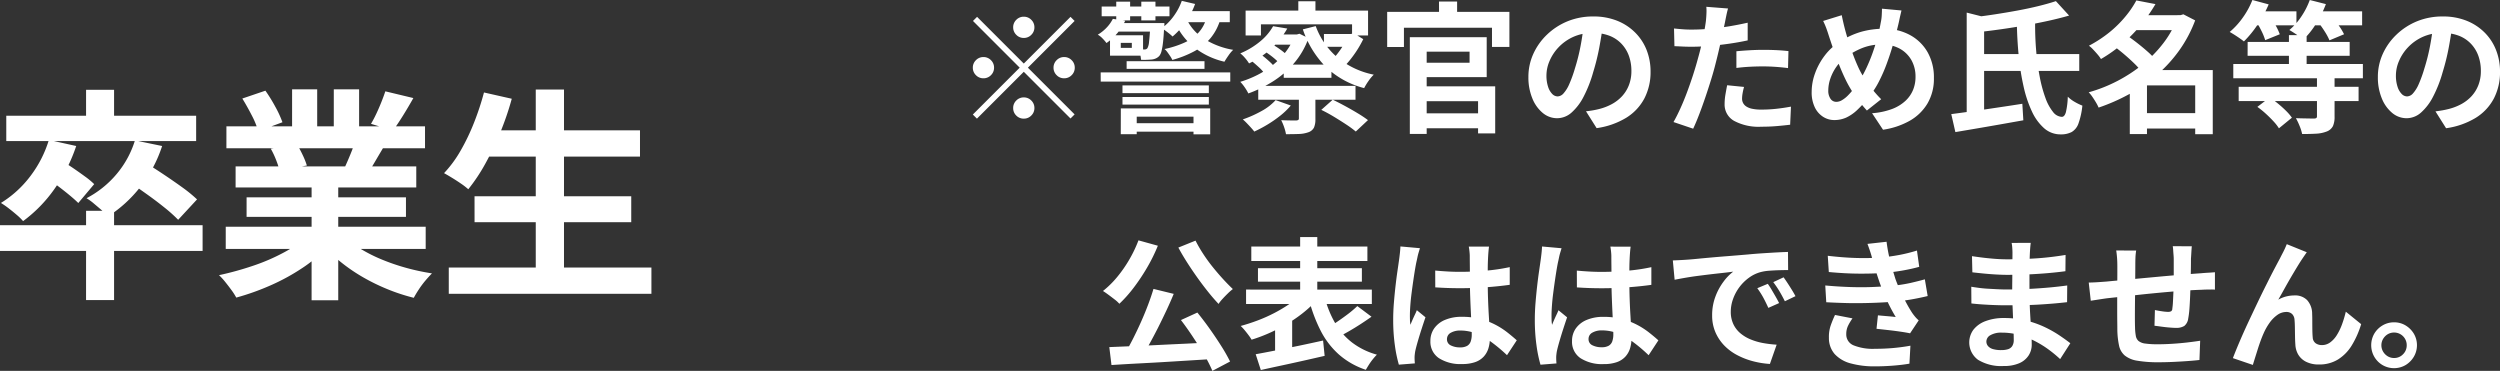
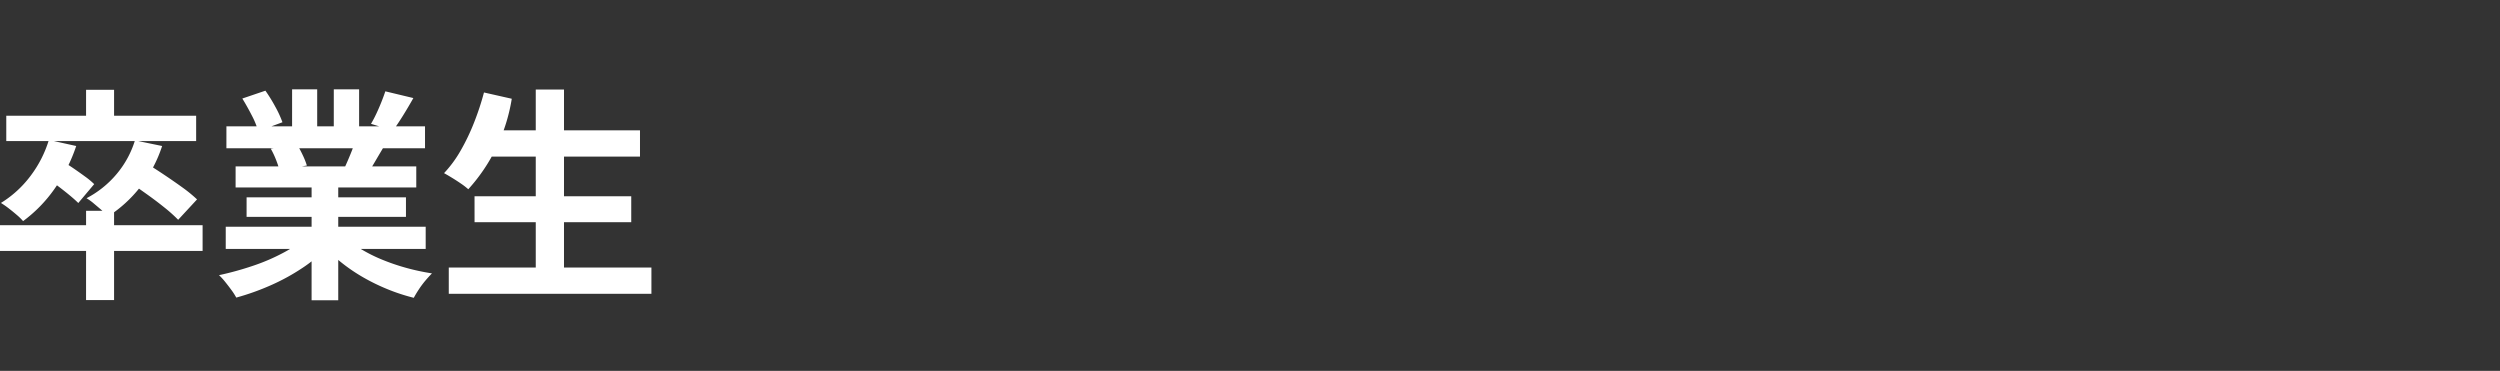
<svg xmlns="http://www.w3.org/2000/svg" width="211.898" height="31.436" viewBox="0 0 211.898 31.436">
  <rect x="0" y="0" width="211.898" height="31.436" fill="#333333" stroke="none" />
  <g id="グループ_60336" data-name="グループ 60336" transform="translate(-152.035 -21.259)">
-     <path id="パス_55968" data-name="パス 55968" d="M-20.273-5.871H-17.9V1.691h-2.375Zm-7.3,1.216h17.176V-2.47H-27.569Zm7.3-11.476H-17.9v3.059h-2.375Zm-6.764,2.2h16.093v2.147H-27.037Zm3.61,2.052,2.318.513A13.919,13.919,0,0,1-22.971-7.7,11.818,11.818,0,0,1-25.612-5a4.664,4.664,0,0,0-.532-.522q-.342-.295-.7-.57a7.174,7.174,0,0,0-.646-.447A9.1,9.1,0,0,0-25-8.806,9.738,9.738,0,0,0-23.427-11.875Zm7.3.038,2.3.475a11.179,11.179,0,0,1-1.862,3.486A10.979,10.979,0,0,1-18.411-5.4a4.5,4.5,0,0,0-.523-.513q-.332-.285-.684-.58a4.4,4.4,0,0,0-.618-.447,8.41,8.41,0,0,0,2.546-2.042A8.121,8.121,0,0,0-16.131-11.837Zm-7.429,3.23,1.292-1.444q.437.247.95.6t.979.694a6.6,6.6,0,0,1,.75.627l-1.349,1.6q-.285-.285-.732-.655t-.95-.751Q-23.123-8.322-23.56-8.607ZM-16.7-8.4l1.5-1.52q.684.418,1.51.969t1.586,1.1A11.845,11.845,0,0,1-10.868-6.84l-1.6,1.729a12.534,12.534,0,0,0-1.168-1.045q-.731-.589-1.549-1.168T-16.7-8.4Zm8.265,3.876H8.512v1.881H-8.436Zm.057-8.512H8.455v1.862H-8.379Zm.779,3.4H7.714v1.786H-7.6Zm.931,2.622H6.84v1.653H-6.669Zm5.51-1.729H1.1V1.71H-1.159Zm-1.653-7.429H-.684v4.028H-2.812Zm3.534,0H2.869v3.9H.722Zm-2.3,12.483,1.805.817A11.524,11.524,0,0,1-1.929-1.035,17.675,17.675,0,0,1-4.636.446,20.719,20.719,0,0,1-7.543,1.482,5.473,5.473,0,0,0-7.951.845Q-8.208.494-8.483.152a5.32,5.32,0,0,0-.523-.57A25.928,25.928,0,0,0-6.165-1.2,16.63,16.63,0,0,0-3.553-2.318,9.614,9.614,0,0,0-1.577-3.686Zm3.135-.057A8.193,8.193,0,0,0,2.964-2.669a12.859,12.859,0,0,0,1.8.912,17.66,17.66,0,0,0,2.071.713A18.857,18.857,0,0,0,9.044-.57Q8.778-.3,8.483.047a8.025,8.025,0,0,0-.551.741q-.257.39-.428.713A16.422,16.422,0,0,1,5.272.77,17.112,17.112,0,0,1,3.192-.247,14.63,14.63,0,0,1,1.33-1.52a10.824,10.824,0,0,1-1.539-1.5ZM5.092-16l2.375.57q-.437.779-.893,1.51t-.836,1.245l-1.862-.57q.228-.38.456-.865T4.76-15.1Q4.959-15.6,5.092-16ZM2.584-11.932,5-11.362q-.4.665-.76,1.282T3.591-9.025L1.653-9.557q.247-.532.513-1.188A11.875,11.875,0,0,0,2.584-11.932ZM-7.03-15.39l1.957-.665A13.429,13.429,0,0,1-4.237-14.7a9.053,9.053,0,0,1,.608,1.321l-2.052.76a7.046,7.046,0,0,0-.551-1.349Q-6.631-14.744-7.03-15.39Zm2.413,4.256,2.223-.361a9.068,9.068,0,0,1,.484.9,6.5,6.5,0,0,1,.352.884l-2.318.4a8.338,8.338,0,0,0-.3-.893A7.163,7.163,0,0,0-4.617-11.134Zm18.069-1.558H26.676v2.223H13.452Zm-.8,5.586H25.935v2.2H12.654ZM10.469-1.064H27.645V1.159H10.469ZM17.841-16.15h2.394V.019H17.841Zm-4.389.247,2.356.532a24.277,24.277,0,0,1-.988,2.888,25.139,25.139,0,0,1-1.273,2.651A14.907,14.907,0,0,1,12.122-7.7a5.706,5.706,0,0,0-.6-.466q-.371-.256-.77-.5t-.684-.4a9.967,9.967,0,0,0,1.4-1.9,17.915,17.915,0,0,0,1.14-2.375A22.909,22.909,0,0,0,13.452-15.9Z" transform="translate(179.604 45)" fill="#fff" />
-     <path id="パス_55967" data-name="パス 55967" d="M-60-7.08a.867.867,0,0,1-.636-.264A.867.867,0,0,1-60.9-7.98a.867.867,0,0,1,.264-.636A.867.867,0,0,1-60-8.88a.867.867,0,0,1,.636.264.867.867,0,0,1,.264.636.867.867,0,0,1-.264.636A.867.867,0,0,1-60-7.08Zm0,2.172,3.96-3.96.348.348-3.96,3.96,3.96,3.96-.348.348L-60-4.212-63.972-.24l-.348-.348,3.972-3.972-3.96-3.96.348-.348Zm-2.52.348a.867.867,0,0,1-.264.636.867.867,0,0,1-.636.264.867.867,0,0,1-.636-.264.867.867,0,0,1-.264-.636.867.867,0,0,1,.264-.636.867.867,0,0,1,.636-.264.867.867,0,0,1,.636.264A.867.867,0,0,1-62.52-4.56Zm5.04,0a.867.867,0,0,1,.264-.636.867.867,0,0,1,.636-.264.867.867,0,0,1,.636.264.867.867,0,0,1,.264.636.867.867,0,0,1-.264.636.867.867,0,0,1-.636.264.867.867,0,0,1-.636-.264A.867.867,0,0,1-57.48-4.56ZM-60-2.04a.867.867,0,0,1,.636.264.867.867,0,0,1,.264.636.867.867,0,0,1-.264.636A.867.867,0,0,1-60-.24.867.867,0,0,1-60.636-.5.867.867,0,0,1-60.9-1.14a.867.867,0,0,1,.264-.636A.867.867,0,0,1-60-2.04ZM-51.18.144h6.264v.72H-51.18Zm-.456-2.22h7.32v.648h-7.32Zm0-.984h7.32v.66h-7.32Zm-1.848-1.1H-42.5v.78h-10.98Zm2.2-.948h6.6v.648h-6.6Zm-.492,4H-44.2v2.2h-1.416V-.408h-4.812V1.08H-51.78ZM-53.4-9.744h5.748v.828H-53.4Zm1.236-.408h1.176v1.584h-1.176Zm2.124,0h1.2v1.584h-1.2Zm3.516.8h3.984v.936h-3.984ZM-52.26-8.34h3.348v.72H-52.26Zm5.652-1.884,1.128.264a6.493,6.493,0,0,1-.81,1.548,6.36,6.36,0,0,1-1.1,1.212q-.1-.1-.264-.234T-48-7.7a2.876,2.876,0,0,0-.312-.2,4.628,4.628,0,0,0,1.02-1.032A5.106,5.106,0,0,0-46.608-10.224Zm2.1,1.38,1.188.1a4.378,4.378,0,0,1-.846,1.674,4.764,4.764,0,0,1-1.386,1.122,8.752,8.752,0,0,1-1.86.732,1.754,1.754,0,0,0-.162-.294q-.114-.174-.246-.354a1.455,1.455,0,0,0-.252-.276,8.126,8.126,0,0,0,1.68-.54,3.719,3.719,0,0,0,1.218-.87A2.865,2.865,0,0,0-44.508-8.844Zm-1.632.288a4.058,4.058,0,0,0,1.488,1.59,6.616,6.616,0,0,0,2.4.894,3.086,3.086,0,0,0-.4.48q-.21.3-.342.528a6.505,6.505,0,0,1-2.52-1.182A5.576,5.576,0,0,1-47.136-8.3Zm-6.552,1.248h2.8V-5.58h-2.8v-.66h1.848v-.42h-1.848Zm3.42-1.032h1.188v.15a1.2,1.2,0,0,1-.024.258q-.036.732-.09,1.206a5.635,5.635,0,0,1-.126.75,1.085,1.085,0,0,1-.18.408.908.908,0,0,1-.288.216,1.173,1.173,0,0,1-.348.1q-.156.012-.4.024t-.522,0a2.586,2.586,0,0,0-.078-.468,1.957,1.957,0,0,0-.162-.444q.18.024.318.03t.222.006a.286.286,0,0,0,.24-.108,1.33,1.33,0,0,0,.138-.54q.054-.432.114-1.428Zm-3.18-.36,1.044.168a4.89,4.89,0,0,1-.63,1.008,4.724,4.724,0,0,1-.954.876,3.5,3.5,0,0,0-.336-.39,1.694,1.694,0,0,0-.4-.318A3.541,3.541,0,0,0-52.938-8,3.046,3.046,0,0,0-52.452-8.7Zm-.24,1.392h.912V-5.8h-.912Zm13.824-.768,1.2.2a6.957,6.957,0,0,1-1.278,1.626A7.762,7.762,0,0,1-40.908-4.92a3.293,3.293,0,0,0-.342-.462,2.543,2.543,0,0,0-.4-.39A6.587,6.587,0,0,0-39.9-6.84,4.578,4.578,0,0,0-38.868-8.076Zm.264.7h1.836v.864h-2.58Zm1.524,0h.228l.216-.06.768.372A6.714,6.714,0,0,1-37.08-4.956a7.915,7.915,0,0,1-1.782,1.548,10.594,10.594,0,0,1-2.106,1.032,3.825,3.825,0,0,0-.306-.516,3.346,3.346,0,0,0-.378-.468,8.883,8.883,0,0,0,1.464-.588,7.4,7.4,0,0,0,1.32-.858,6.628,6.628,0,0,0,1.074-1.1,4.783,4.783,0,0,0,.714-1.3Zm2.52-.036h2.592v1.08H-34.56Zm-3.408,2.592h4.044V-3.7h-4.044Zm-2.16,1.8h8.244v1.176h-8.244Zm4.872-5.064a6.344,6.344,0,0,0,1.8,2.628,6.929,6.929,0,0,0,3.12,1.488,3.482,3.482,0,0,0-.45.54,4.954,4.954,0,0,0-.366.6,7.3,7.3,0,0,1-3.27-1.818,8.281,8.281,0,0,1-1.926-3.162Zm-1.428,5.664h1.4V-.216A1.765,1.765,0,0,1-35.4.51a.834.834,0,0,1-.468.4,2.58,2.58,0,0,1-.816.15q-.468.018-1.092.018a3.944,3.944,0,0,0-.162-.606,4.247,4.247,0,0,0-.246-.582q.264.012.528.018t.474.006h.282a.35.35,0,0,0,.168-.048.156.156,0,0,0,.048-.132Zm-1.968.612,1.284.456A6.184,6.184,0,0,1-38.25-.5a10.079,10.079,0,0,1-1.086.756,11.109,11.109,0,0,1-1.128.6q-.108-.144-.282-.336t-.36-.384a4.364,4.364,0,0,0-.33-.312,9.791,9.791,0,0,0,1.572-.7A4.515,4.515,0,0,0-38.652-1.812Zm3.864.828.972-.864q.48.228,1.044.534t1.08.618a10.066,10.066,0,0,1,.864.576L-31.86.852a8.815,8.815,0,0,0-.81-.594q-.5-.33-1.056-.666T-34.788-.984ZM-39.564-5.94l.66-.576a7.251,7.251,0,0,1,.7.462,4.342,4.342,0,0,1,.57.486l-.708.636a3.07,3.07,0,0,0-.324-.324q-.2-.18-.444-.36T-39.564-5.94Zm-1.164.78.756-.564a4.993,4.993,0,0,1,.444.336q.228.192.426.378a2.957,2.957,0,0,1,.318.342l-.8.624A3.129,3.129,0,0,0-40.08-4.6Q-40.416-4.908-40.728-5.16Zm8.172-2.256h.288l.24-.06.8.5A9.115,9.115,0,0,1-32.13-5.5a7.487,7.487,0,0,1-1.122,1.224,3.653,3.653,0,0,0-.36-.432,4.212,4.212,0,0,0-.408-.384,4.741,4.741,0,0,0,.588-.63,7.653,7.653,0,0,0,.522-.75,3.964,3.964,0,0,0,.354-.72Zm-4.176-2.772h1.452v1.644h-1.452ZM-41.2-9.4h10.38v2.112h-1.356v-.948H-39.9v.948h-1.3Zm13.92,2.256h1.428v8.2h-1.428Zm.744,0h5.772v3.384h-5.772V-4.98h4.32v-.936h-4.32Zm-.048,4.164h6.54V1.008h-1.452V-1.716H-26.58Zm.048,2.292h5.892V.576h-5.892Zm1.728-9.48h1.536v2.136H-24.8Zm-4.392.876H-18.84v2.976h-1.476V-7.944H-27.78v1.632H-29.2ZM-10.908-8.22q-.12.912-.312,1.944a18.911,18.911,0,0,1-.516,2.088A10.726,10.726,0,0,1-12.552-2.1,4.577,4.577,0,0,1-13.578-.75,1.843,1.843,0,0,1-14.8-.276a1.9,1.9,0,0,1-1.218-.45A3.074,3.074,0,0,1-16.9-1.968a4.644,4.644,0,0,1-.33-1.8,4.7,4.7,0,0,1,.42-1.968,5.236,5.236,0,0,1,1.17-1.638A5.547,5.547,0,0,1-13.89-8.5,5.688,5.688,0,0,1-11.724-8.9a5.34,5.34,0,0,1,2.01.36,4.524,4.524,0,0,1,1.53,1A4.323,4.323,0,0,1-7.212-6.06a4.959,4.959,0,0,1,.336,1.836,4.832,4.832,0,0,1-.516,2.256A4.265,4.265,0,0,1-8.922-.324a6.561,6.561,0,0,1-2.526.888l-.9-1.428Q-12-.9-11.736-.948t.5-.108a4.567,4.567,0,0,0,1.074-.414,3.352,3.352,0,0,0,.87-.672,2.94,2.94,0,0,0,.582-.942A3.251,3.251,0,0,0-8.5-4.272a3.733,3.733,0,0,0-.216-1.3,2.918,2.918,0,0,0-.636-1.026,2.8,2.8,0,0,0-1.02-.672,3.78,3.78,0,0,0-1.38-.234,3.957,3.957,0,0,0-1.692.342,3.961,3.961,0,0,0-1.236.882,3.872,3.872,0,0,0-.762,1.164A3.11,3.11,0,0,0-15.7-3.924a3,3,0,0,0,.144,1,1.517,1.517,0,0,0,.354.6.648.648,0,0,0,.45.2.7.7,0,0,0,.5-.258,2.878,2.878,0,0,0,.486-.786,10.634,10.634,0,0,0,.48-1.332,16.39,16.39,0,0,0,.468-1.848,18.807,18.807,0,0,0,.276-1.92Zm10.6-1.356q-.072.24-.144.588t-.108.54q-.084.408-.21,1T-1.05-6.2q-.15.66-.306,1.26-.156.636-.384,1.374t-.486,1.5q-.258.762-.522,1.452T-3.264.612L-4.932.048q.264-.456.564-1.11t.582-1.41q.282-.756.522-1.5t.408-1.38q.12-.42.228-.864t.192-.864q.084-.42.15-.786t.1-.642q.036-.336.048-.672a3.7,3.7,0,0,0-.012-.54Zm-3.06,1.788q.732,0,1.524-.072t1.6-.2q.8-.132,1.6-.312v1.5Q.6-6.708-.24-6.588T-1.9-6.4q-.816.066-1.5.066-.432,0-.78-.018t-.672-.03l-.036-1.5q.468.048.8.072T-3.372-7.788ZM.4-5.952Q.9-6,1.512-6.036T2.7-6.072q.516,0,1.05.024t1.062.084l-.036,1.44q-.444-.06-.978-.1T2.712-4.668q-.612,0-1.182.03T.4-4.536Zm.648,3.024a5.233,5.233,0,0,0-.12.522,2.751,2.751,0,0,0-.048.474.794.794,0,0,0,.084.36.8.8,0,0,0,.264.294,1.418,1.418,0,0,0,.5.2,3.7,3.7,0,0,0,.8.072,11.575,11.575,0,0,0,1.23-.066q.618-.066,1.266-.186L4.956.276q-.5.06-1.116.114T2.508.444A4.394,4.394,0,0,1,.2-.054a1.573,1.573,0,0,1-.8-1.41,4.894,4.894,0,0,1,.072-.828q.072-.42.144-.78Zm13.344-6.48q-.036.156-.09.384t-.1.456q-.048.228-.084.372-.192.8-.432,1.638t-.54,1.65a13.34,13.34,0,0,1-.666,1.524,7.493,7.493,0,0,1-.81,1.26A9.808,9.808,0,0,1,10.65-.984a3.494,3.494,0,0,1-.942.654,2.463,2.463,0,0,1-1.02.21,1.743,1.743,0,0,1-.93-.27,1.944,1.944,0,0,1-.708-.8,2.891,2.891,0,0,1-.27-1.314,4.605,4.605,0,0,1,.294-1.6A5.65,5.65,0,0,1,7.89-5.592a4.825,4.825,0,0,1,1.23-1.14A6.727,6.727,0,0,1,11-7.608a7.129,7.129,0,0,1,1.884-.252,4.548,4.548,0,0,1,2.208.522A3.784,3.784,0,0,1,16.6-5.88a4.318,4.318,0,0,1,.54,2.2,4.112,4.112,0,0,1-.558,2.178,4.109,4.109,0,0,1-1.53,1.464A6.516,6.516,0,0,1,12.828.7L11.9-.7a6.055,6.055,0,0,0,1.7-.36,3.447,3.447,0,0,0,1.14-.7,2.634,2.634,0,0,0,.642-.936,2.911,2.911,0,0,0,.2-1.08A2.834,2.834,0,0,0,15.234-5.2a2.542,2.542,0,0,0-.99-.972,3.036,3.036,0,0,0-1.5-.354,4.415,4.415,0,0,0-1.692.306,6.5,6.5,0,0,0-1.368.762,3.435,3.435,0,0,0-.8.81,3.907,3.907,0,0,0-.516,1,3.155,3.155,0,0,0-.18,1.02,1.184,1.184,0,0,0,.186.7.58.58,0,0,0,.5.264.937.937,0,0,0,.468-.138,2.434,2.434,0,0,0,.48-.372,5.129,5.129,0,0,0,.48-.546q.24-.312.48-.66a9.673,9.673,0,0,0,.636-1.152,14.256,14.256,0,0,0,.546-1.332q.246-.7.414-1.35t.264-1.206a3.59,3.59,0,0,0,.078-.6q.018-.336.018-.54Zm-5.064.4q.06.3.126.588t.138.564Q9.72-7.368,9.9-6.8t.39,1.134q.21.564.426,1.038a6.468,6.468,0,0,0,.432.81q.312.48.708,1a8.215,8.215,0,0,0,.816.93l-1.212.96q-.36-.4-.642-.762t-.582-.822A9.917,9.917,0,0,1,9.7-3.456Q9.432-4,9.174-4.632T8.682-5.94q-.234-.672-.45-1.332-.1-.324-.21-.624t-.27-.624Zm14.844.576h1.548q-.012,1.26.09,2.448a20.808,20.808,0,0,0,.3,2.2A11.237,11.237,0,0,0,26.592-2a4.066,4.066,0,0,0,.642,1.188,1,1,0,0,0,.75.42q.228,0,.342-.39A6.456,6.456,0,0,0,28.488-2.1a2.838,2.838,0,0,0,.594.444,4.416,4.416,0,0,0,.642.312,6.369,6.369,0,0,1-.33,1.512,1.344,1.344,0,0,1-.576.726,1.942,1.942,0,0,1-.93.2,2.086,2.086,0,0,1-1.4-.516A4.271,4.271,0,0,1,25.452-.84a10.041,10.041,0,0,1-.708-2.112,21.127,21.127,0,0,1-.414-2.6Q24.192-6.948,24.168-8.436ZM20.736-5.712H29.46v1.428H20.736ZM19.92-9.228l1.476.372v8.7H19.92Zm7.56-.972L28.6-8.976q-.828.24-1.788.45t-1.974.39q-1.014.18-2.04.324t-2.01.252a3.293,3.293,0,0,0-.168-.636,6.652,6.652,0,0,0-.252-.624q.948-.108,1.926-.258T24.21-9.4q.942-.174,1.776-.378T27.48-10.2ZM18.612-.624q.768-.1,1.764-.24T22.47-1.17q1.1-.162,2.166-.33L24.72-.1l-2.028.36q-1.02.18-1.974.342T18.96.9ZM34.584-.708h5.364V.6H34.584Zm-.612-8.3h4.26V-7.74h-4.26ZM34.3-10.26l1.62.312a13.918,13.918,0,0,1-1.182,1.7,13.26,13.26,0,0,1-1.512,1.572A12.3,12.3,0,0,1,31.3-5.292a2.922,2.922,0,0,0-.288-.39q-.18-.21-.372-.414a2.52,2.52,0,0,0-.36-.324,10.591,10.591,0,0,0,1.77-1.164A9.545,9.545,0,0,0,33.384-8.91,8.187,8.187,0,0,0,34.3-10.26Zm3.48,1.248h.264l.24-.072,1,.516a10.961,10.961,0,0,1-1.362,2.562,11.944,11.944,0,0,1-1.908,2.082,13.5,13.5,0,0,1-2.322,1.608,16.238,16.238,0,0,1-2.592,1.14,3.366,3.366,0,0,0-.228-.444q-.144-.24-.3-.468a2.693,2.693,0,0,0-.312-.384,12.61,12.61,0,0,0,2.418-.954,12.62,12.62,0,0,0,2.172-1.422A10.707,10.707,0,0,0,36.6-6.654a8.179,8.179,0,0,0,1.176-2.118ZM32.4-6.384l1.08-.924q.42.288.882.648t.876.726a6.013,6.013,0,0,1,.678.69L34.752-4.212a5.941,5.941,0,0,0-.624-.7q-.4-.39-.852-.774T32.4-6.384Zm6.888,2.028h1.488V1.08H39.288Zm-4.092,0h4.812v1.3H35.2V1.068H33.744V-3.3l1.1-1.056ZM47.232-7.32h1.5v3.192h-1.5Zm-3.5.576H52.38v1.176H43.728ZM42.516-4.872H53.5V-3.66H42.516Zm.456,1.932H53.136v1.212H42.972Zm6.636-.888H51.1v3.42a1.9,1.9,0,0,1-.138.8.979.979,0,0,1-.522.456,2.823,2.823,0,0,1-.9.186q-.516.03-1.188.03a3.869,3.869,0,0,0-.216-.684,5.753,5.753,0,0,0-.312-.66q.312.012.624.018T49-.252h.354a.338.338,0,0,0,.2-.042.18.18,0,0,0,.054-.15ZM44.04-9.336h3.828v1.188H44.04Zm4.776,0h4.62v1.188h-4.62Zm-4.68-.96,1.38.372a10.281,10.281,0,0,1-.954,1.74,9.158,9.158,0,0,1-1.146,1.4q-.144-.12-.36-.27t-.444-.294q-.228-.144-.4-.24A6.436,6.436,0,0,0,43.32-8.8,6.933,6.933,0,0,0,44.136-10.3Zm4.86,0,1.368.348A9.024,9.024,0,0,1,49.53-8.28a7.158,7.158,0,0,1-1.074,1.344q-.144-.12-.36-.276t-.438-.3q-.222-.144-.39-.24a5.272,5.272,0,0,0,1.008-1.134A6.432,6.432,0,0,0,49-10.3ZM44.5-8.424l1.164-.444q.228.336.456.75a4.813,4.813,0,0,1,.336.726l-1.236.5a4.733,4.733,0,0,0-.294-.738Q44.712-8.064,44.5-8.424Zm5.232.036,1.164-.468q.276.324.57.738a4.71,4.71,0,0,1,.438.726l-1.236.516a4.839,4.839,0,0,0-.39-.732A8.536,8.536,0,0,0,49.728-8.388ZM44.556-1.236l1.044-.8a8.353,8.353,0,0,1,.714.528q.366.3.678.612a4.128,4.128,0,0,1,.492.576l-1.1.9a3.869,3.869,0,0,0-.468-.6q-.3-.324-.648-.642A7.014,7.014,0,0,0,44.556-1.236ZM61.092-8.22q-.12.912-.312,1.944a18.911,18.911,0,0,1-.516,2.088A10.726,10.726,0,0,1,59.448-2.1,4.577,4.577,0,0,1,58.422-.75,1.843,1.843,0,0,1,57.2-.276a1.9,1.9,0,0,1-1.218-.45A3.074,3.074,0,0,1,55.1-1.968a4.644,4.644,0,0,1-.33-1.8,4.7,4.7,0,0,1,.42-1.968,5.236,5.236,0,0,1,1.17-1.638A5.547,5.547,0,0,1,58.11-8.5,5.688,5.688,0,0,1,60.276-8.9a5.34,5.34,0,0,1,2.01.36,4.524,4.524,0,0,1,1.53,1,4.323,4.323,0,0,1,.972,1.488,4.959,4.959,0,0,1,.336,1.836,4.832,4.832,0,0,1-.516,2.256,4.265,4.265,0,0,1-1.53,1.644,6.561,6.561,0,0,1-2.526.888l-.9-1.428Q60-.9,60.264-.948t.5-.108a4.567,4.567,0,0,0,1.074-.414,3.352,3.352,0,0,0,.87-.672,2.94,2.94,0,0,0,.582-.942,3.251,3.251,0,0,0,.21-1.188,3.733,3.733,0,0,0-.216-1.3,2.918,2.918,0,0,0-.636-1.026,2.8,2.8,0,0,0-1.02-.672,3.78,3.78,0,0,0-1.38-.234,3.957,3.957,0,0,0-1.692.342,3.961,3.961,0,0,0-1.236.882,3.872,3.872,0,0,0-.762,1.164A3.11,3.11,0,0,0,56.3-3.924a3,3,0,0,0,.144,1,1.517,1.517,0,0,0,.354.6.648.648,0,0,0,.45.2.7.7,0,0,0,.5-.258,2.878,2.878,0,0,0,.486-.786,10.634,10.634,0,0,0,.48-1.332,16.389,16.389,0,0,0,.468-1.848,18.806,18.806,0,0,0,.276-1.92Zm-110.1,22.412,1.716.42q-.288.7-.63,1.428t-.7,1.44q-.36.708-.714,1.35t-.69,1.158l-1.344-.42q.324-.552.66-1.218t.654-1.38q.318-.714.588-1.428T-49.008,14.192Zm-3.744,4.932,1.9-.078q1.056-.042,2.232-.1t2.394-.114l2.406-.12-.048,1.416-3.108.192q-1.572.1-3.006.174t-2.586.15Zm6.072-2.292,1.392-.636q.528.648,1.056,1.392t.978,1.458a14.165,14.165,0,0,1,.738,1.3l-1.5.792A10.412,10.412,0,0,0-44.7,19.8q-.444-.75-.96-1.53T-46.68,16.832Zm-3.6-6.756,1.644.456a14.317,14.317,0,0,1-.918,1.86,16.706,16.706,0,0,1-1.134,1.7A11.187,11.187,0,0,1-51.9,15.452a2.69,2.69,0,0,0-.4-.366q-.258-.2-.528-.4t-.462-.318A8.054,8.054,0,0,0-52.1,13.2a10.823,10.823,0,0,0,1.038-1.488A10.844,10.844,0,0,0-50.28,10.076Zm4.836.024a11.291,11.291,0,0,0,.63,1.092,13.646,13.646,0,0,0,.8,1.11q.438.546.882,1.032t.852.87a4.4,4.4,0,0,0-.42.366q-.228.222-.444.456a3.312,3.312,0,0,0-.348.438q-.432-.456-.888-1.026t-.906-1.2q-.45-.63-.864-1.278t-.75-1.272Zm4.728.5h9.84v1.224h-9.84Zm.564,1.836h8.808v1.14h-8.808Zm-1.008,1.812H-30.5v1.224H-41.16ZM-36.576,9.8h1.452v5.472h-1.452Zm.012,4.9,1.248.6a10.032,10.032,0,0,1-1.11,1,12.186,12.186,0,0,1-1.326.894,14.609,14.609,0,0,1-1.452.744,13.232,13.232,0,0,1-1.488.558,3.8,3.8,0,0,0-.258-.384q-.162-.216-.336-.426a3.668,3.668,0,0,0-.33-.354q.708-.192,1.44-.468a13.1,13.1,0,0,0,1.4-.624A12.553,12.553,0,0,0-37.53,15.5,5.689,5.689,0,0,0-36.564,14.7Zm2.076.228a8.667,8.667,0,0,0,.876,2.16,5.651,5.651,0,0,0,1.44,1.65,6.128,6.128,0,0,0,2.1,1.026,4.919,4.919,0,0,0-.336.378,4.96,4.96,0,0,0-.336.468q-.156.246-.264.438a6.593,6.593,0,0,1-2.262-1.278,6.881,6.881,0,0,1-1.536-1.974,12.771,12.771,0,0,1-1-2.616Zm2.76.72,1.2.9q-.456.324-.948.642t-.972.594q-.48.276-.9.492l-.9-.78q.4-.24.858-.552t.9-.648A8.987,8.987,0,0,0-31.728,15.644Zm-8.616,4.08q.732-.132,1.674-.318t1.98-.4q1.038-.216,2.058-.444l.132,1.3q-.936.216-1.9.432t-1.86.408q-.894.192-1.65.36Zm1.644-2.436.948-.948.5.132v3.444H-38.7Zm13.572-4.656q.516.048,1.038.078t1.062.03q1.1,0,2.2-.1a15.784,15.784,0,0,0,2.016-.3v1.5q-.936.132-2.028.21t-2.184.078q-.528,0-1.05-.018t-1.05-.054Zm4.56-2.028q-.024.168-.042.372t-.03.408q-.012.192-.024.516t-.012.726v.846q0,.816.024,1.53t.06,1.32l.066,1.11q.03.5.03.936a2.836,2.836,0,0,1-.126.864,1.838,1.838,0,0,1-.4.7,1.788,1.788,0,0,1-.726.462,3.26,3.26,0,0,1-1.1.162,3.381,3.381,0,0,1-1.968-.5,1.664,1.664,0,0,1-.72-1.452,1.823,1.823,0,0,1,.324-1.074,2.114,2.114,0,0,1,.924-.72,3.566,3.566,0,0,1,1.416-.258,6.183,6.183,0,0,1,1.548.18,5.992,5.992,0,0,1,1.272.48,6.543,6.543,0,0,1,1.026.654q.45.354.81.678l-.828,1.26a13.138,13.138,0,0,0-1.332-1.116,5.892,5.892,0,0,0-1.29-.72,3.6,3.6,0,0,0-1.326-.252,1.573,1.573,0,0,0-.822.192.6.6,0,0,0-.318.54.557.557,0,0,0,.324.528,1.7,1.7,0,0,0,.792.168,1.167,1.167,0,0,0,.588-.126.69.69,0,0,0,.306-.372,1.735,1.735,0,0,0,.09-.594q0-.312-.024-.816T-22.11,16.1q-.03-.624-.054-1.3t-.024-1.326q0-.684-.006-1.242T-22.2,11.4q0-.132-.024-.372t-.06-.42Zm-5.856.132-.1.336q-.066.216-.108.42t-.066.312q-.06.252-.132.678t-.15.96q-.078.534-.15,1.092t-.108,1.056q-.036.5-.036.858,0,.18.006.39a2.33,2.33,0,0,0,.042.39q.084-.216.174-.42t.186-.408q.1-.2.18-.408l.732.6q-.168.492-.342,1.032t-.312,1.02q-.138.48-.21.8-.024.12-.042.288a2.69,2.69,0,0,0-.018.276q0,.1.006.234t.018.258l-1.356.108a11.513,11.513,0,0,1-.336-1.626,15.472,15.472,0,0,1-.144-2.214q0-.672.06-1.41t.138-1.422q.078-.684.162-1.254t.132-.918q.036-.252.072-.57t.048-.606Zm13.3,1.9q.516.048,1.038.078t1.062.03q1.1,0,2.2-.1a15.784,15.784,0,0,0,2.016-.3v1.5q-.936.132-2.028.21t-2.184.078q-.528,0-1.05-.018t-1.05-.054Zm4.56-2.028q-.024.168-.042.372t-.03.408q-.012.192-.024.516t-.012.726v.846q0,.816.024,1.53t.06,1.32l.066,1.11q.03.5.03.936a2.836,2.836,0,0,1-.126.864,1.838,1.838,0,0,1-.4.7,1.788,1.788,0,0,1-.726.462,3.26,3.26,0,0,1-1.1.162,3.381,3.381,0,0,1-1.968-.5,1.664,1.664,0,0,1-.72-1.452,1.823,1.823,0,0,1,.324-1.074,2.114,2.114,0,0,1,.924-.72,3.566,3.566,0,0,1,1.416-.258,6.183,6.183,0,0,1,1.548.18,5.992,5.992,0,0,1,1.272.48,6.543,6.543,0,0,1,1.026.654q.45.354.81.678l-.828,1.26A13.138,13.138,0,0,0-8.376,18.68a5.892,5.892,0,0,0-1.29-.72,3.6,3.6,0,0,0-1.326-.252,1.573,1.573,0,0,0-.822.192.6.6,0,0,0-.318.54.557.557,0,0,0,.324.528,1.7,1.7,0,0,0,.792.168,1.167,1.167,0,0,0,.588-.126.69.69,0,0,0,.306-.372,1.735,1.735,0,0,0,.09-.594q0-.312-.024-.816T-10.11,16.1q-.03-.624-.054-1.3t-.024-1.326q0-.684-.006-1.242T-10.2,11.4q0-.132-.024-.372t-.06-.42Zm-5.856.132-.1.336q-.066.216-.108.42t-.066.312q-.06.252-.132.678t-.15.96q-.078.534-.15,1.092t-.108,1.056q-.036.5-.036.858,0,.18.006.39a2.33,2.33,0,0,0,.042.39q.084-.216.174-.42t.186-.408q.1-.2.18-.408l.732.6q-.168.492-.342,1.032t-.312,1.02q-.138.48-.21.8-.024.12-.042.288a2.69,2.69,0,0,0-.018.276q0,.1.006.234t.018.258l-1.356.108a11.513,11.513,0,0,1-.336-1.626,15.472,15.472,0,0,1-.144-2.214q0-.672.06-1.41t.138-1.422q.078-.684.162-1.254t.132-.918q.036-.252.072-.57t.048-.606Zm9.432,1.032q.36-.012.684-.03t.492-.03q.372-.024.918-.078t1.224-.114q.678-.06,1.446-.12t1.6-.132q.624-.06,1.242-.1t1.176-.072q.558-.03.978-.042l.012,1.536q-.324,0-.744.012t-.834.042a4.151,4.151,0,0,0-.738.114,3.013,3.013,0,0,0-1.008.486,3.766,3.766,0,0,0-.81.8,3.863,3.863,0,0,0-.534,1,3.155,3.155,0,0,0-.192,1.074,2.429,2.429,0,0,0,.21,1.038,2.284,2.284,0,0,0,.576.768,3.229,3.229,0,0,0,.858.528,5.13,5.13,0,0,0,1.062.318,9.269,9.269,0,0,0,1.182.144L3.24,20.552a7.469,7.469,0,0,1-1.47-.24,6.215,6.215,0,0,1-1.338-.528,4.293,4.293,0,0,1-1.086-.822,3.748,3.748,0,0,1-.732-1.116,3.545,3.545,0,0,1-.27-1.41,4.44,4.44,0,0,1,.276-1.59,5.076,5.076,0,0,1,.69-1.272,4.16,4.16,0,0,1,.822-.846q-.336.048-.81.1t-1.02.114q-.546.066-1.11.138t-1.086.162q-.522.09-.942.174ZM3.06,13.76q.156.216.33.51t.342.588q.168.294.288.534l-.912.408q-.228-.5-.438-.888a7.224,7.224,0,0,0-.5-.78ZM4.4,13.208q.156.216.342.5t.366.576q.18.294.3.522l-.9.432q-.24-.48-.462-.852a8.447,8.447,0,0,0-.522-.768Zm3.744-1.824q1.32.156,2.43.186a20.1,20.1,0,0,0,2.058-.042,15.767,15.767,0,0,0,1.584-.216,13.483,13.483,0,0,0,1.488-.372l.192,1.38q-.648.18-1.4.312t-1.548.2q-.924.072-2.13.066t-2.586-.138ZM7.932,13.9q1.092.1,2.088.132t1.872,0q.876-.036,1.6-.1a12.046,12.046,0,0,0,1.668-.246q.7-.162,1.212-.306l.24,1.416q-.54.132-1.188.252t-1.38.2q-.768.072-1.758.114T10.2,15.4q-1.092-.018-2.184-.078ZM11.94,11.72q-.084-.336-.192-.666t-.24-.678l1.62-.18q.072.564.186,1.11t.264,1.05q.15.5.294.972.144.408.378.93t.51,1.044q.276.522.552.942.12.168.246.318a2.548,2.548,0,0,0,.294.294l-.732,1.1q-.336-.072-.834-.144t-1.032-.132l-.978-.108.12-1.14q.372.036.81.072t.7.072a14.9,14.9,0,0,1-.822-1.572q-.342-.768-.57-1.428-.144-.42-.24-.726t-.174-.576Zm-1.7,4.968a4.294,4.294,0,0,0-.372.618,1.6,1.6,0,0,0-.156.714.99.99,0,0,0,.618.954,4.348,4.348,0,0,0,1.806.294q.852,0,1.614-.072t1.4-.192l-.084,1.524q-.624.108-1.4.168t-1.512.06a7.5,7.5,0,0,1-2.07-.252,2.818,2.818,0,0,1-1.35-.786,2.04,2.04,0,0,1-.492-1.386,2.936,2.936,0,0,1,.15-1.038,9.294,9.294,0,0,1,.366-.894Zm15.108-6.4q-.024.18-.042.4t-.03.45q-.012.24-.024.642t-.012.882v1.8q0,.5.024,1.122t.066,1.248q.042.63.072,1.176t.03.906a1.672,1.672,0,0,1-.264.918,1.784,1.784,0,0,1-.786.654,3.149,3.149,0,0,1-1.314.24A3.761,3.761,0,0,1,20.88,20.2a1.824,1.824,0,0,1-.39-2.55,2.326,2.326,0,0,1,1.02-.726,4.311,4.311,0,0,1,1.59-.264,7.731,7.731,0,0,1,1.842.21,8.182,8.182,0,0,1,1.566.546,9.686,9.686,0,0,1,1.26.708q.552.372.936.672l-.864,1.344a10.606,10.606,0,0,0-.966-.8,8.4,8.4,0,0,0-1.164-.72,7.145,7.145,0,0,0-1.332-.522,5.435,5.435,0,0,0-1.482-.2,1.81,1.81,0,0,0-.966.216.622.622,0,0,0-.342.528.589.589,0,0,0,.144.4.87.87,0,0,0,.42.252,2.432,2.432,0,0,0,.7.084,1.909,1.909,0,0,0,.558-.072.668.668,0,0,0,.366-.264.945.945,0,0,0,.132-.54q0-.264-.018-.756t-.042-1.086q-.024-.594-.048-1.17t-.024-1.02q0-.432.006-.906t.006-.942q0-.468.006-.858t.006-.642q0-.168-.018-.414a3.1,3.1,0,0,0-.054-.414Zm-4.98,1.128q.324.048.72.1t.81.09q.414.042.786.06t.648.018q1.224,0,2.442-.078t2.526-.294l-.012,1.38q-.612.084-1.416.156t-1.71.114Q24.252,13,23.34,13q-.372,0-.918-.03t-1.086-.084q-.54-.054-.936-.1Zm-.06,2.592q.288.048.684.1t.81.072q.414.024.786.042t.612.018q1.116,0,2.022-.048t1.7-.12Q27.708,14,28.44,13.9l-.012,1.416q-.624.072-1.206.12t-1.188.084q-.606.036-1.3.048t-1.56.012q-.348,0-.864-.018t-1.05-.054q-.534-.036-.942-.084ZM39,10.58q-.012.1-.024.282t-.024.39q-.012.2-.024.372,0,.4-.006.768t-.012.7q-.006.33-.018.642-.012.528-.036,1.1t-.06,1.068a7.177,7.177,0,0,1-.1.8.957.957,0,0,1-.336.63,1.27,1.27,0,0,1-.708.162q-.2,0-.558-.03t-.7-.078q-.342-.048-.558-.072l.036-1.332q.276.06.606.108a3.78,3.78,0,0,0,.5.048.535.535,0,0,0,.27-.054.262.262,0,0,0,.1-.222,5.691,5.691,0,0,0,.054-.576q.018-.348.036-.762t.03-.81v-2.04q0-.156-.018-.366t-.03-.414a2.468,2.468,0,0,0-.036-.324Zm-4.716.36a5.042,5.042,0,0,0-.06.582q-.012.282-.012.666,0,.324-.006.864t-.012,1.17l-.012,1.26q-.006.63-.006,1.146t.012.816a4.656,4.656,0,0,0,.066.726.743.743,0,0,0,.234.438,1.133,1.133,0,0,0,.57.216,7.344,7.344,0,0,0,1.062.06q.588,0,1.248-.042t1.272-.114q.612-.072,1.068-.144l-.06,1.632q-.4.048-.984.09t-1.224.072q-.636.03-1.212.03a10.412,10.412,0,0,1-1.86-.132,2.229,2.229,0,0,1-1.056-.444,1.521,1.521,0,0,1-.48-.84,7,7,0,0,1-.144-1.308q0-.264-.006-.708t-.006-.99V14.864q0-.576.006-1.1t.006-.918v-.576q0-.372-.024-.7t-.072-.636Zm-4.02,2.712q.264,0,.66-.024t.852-.06q.36-.036,1.068-.1l1.608-.15,1.878-.174q.978-.09,1.878-.162t1.6-.12q.252-.024.57-.042t.582-.042v1.476a2.831,2.831,0,0,0-.312-.012q-.216,0-.45.006t-.39.018q-.468.012-1.14.054t-1.44.108q-.768.066-1.566.144t-1.53.162q-.732.084-1.32.144l-.936.1q-.192.024-.468.066l-.546.084-.426.066Zm18.48-2.568q-.084.12-.186.27l-.2.294q-.216.324-.474.75t-.534.9q-.276.474-.534.942t-.486.864a2.612,2.612,0,0,1,.684-.276,2.957,2.957,0,0,1,.7-.084,1.411,1.411,0,0,1,1.062.4A1.721,1.721,0,0,1,49.2,16.3q.012.264.012.636t.006.744q.006.372.03.624a.642.642,0,0,0,.258.5.91.91,0,0,0,.522.15,1.178,1.178,0,0,0,.7-.228,2.194,2.194,0,0,0,.57-.63,4.824,4.824,0,0,0,.438-.912,9.642,9.642,0,0,0,.318-1.062l1.3,1.056a7.618,7.618,0,0,1-.792,1.794,3.617,3.617,0,0,1-1.17,1.2,3.01,3.01,0,0,1-1.614.426,2.349,2.349,0,0,1-1.1-.234,1.585,1.585,0,0,1-.66-.612,1.833,1.833,0,0,1-.24-.822q-.024-.324-.03-.72t-.012-.774q-.006-.378-.03-.618a.751.751,0,0,0-.2-.492.681.681,0,0,0-.5-.18,1.3,1.3,0,0,0-.756.252,2.771,2.771,0,0,0-.654.66,4.909,4.909,0,0,0-.51.9q-.12.264-.252.624t-.252.744q-.12.384-.228.726t-.18.582l-1.692-.576q.228-.6.558-1.374t.726-1.626q.4-.852.8-1.692t.78-1.59q.372-.75.666-1.308t.45-.846q.12-.24.276-.54t.312-.684Zm7.392,5.94a1.849,1.849,0,0,1,.984.264,2.051,2.051,0,0,1,.7.7,1.932,1.932,0,0,1,0,1.95,2.034,2.034,0,0,1-.7.708,1.943,1.943,0,0,1-1.956,0,1.953,1.953,0,0,1-.7-.708,1.971,1.971,0,0,1,0-1.95,1.968,1.968,0,0,1,.7-.7A1.867,1.867,0,0,1,56.136,17.024Zm.012,3.024a1.02,1.02,0,0,0,.756-.318,1.05,1.05,0,0,0,.312-.762,1.061,1.061,0,0,0-.144-.546,1.072,1.072,0,0,0-.39-.39,1.073,1.073,0,0,0-1.074,0,1.137,1.137,0,0,0-.39.39,1.069,1.069,0,0,0,0,1.092,1.137,1.137,0,0,0,.39.39A1.029,1.029,0,0,0,56.148,20.048Z" transform="translate(298.811 31.555)" fill="#fff" />
+     <path id="パス_55968" data-name="パス 55968" d="M-20.273-5.871H-17.9V1.691h-2.375Zm-7.3,1.216h17.176V-2.47H-27.569Zm7.3-11.476H-17.9v3.059h-2.375Zm-6.764,2.2h16.093v2.147H-27.037Zm3.61,2.052,2.318.513A13.919,13.919,0,0,1-22.971-7.7,11.818,11.818,0,0,1-25.612-5a4.664,4.664,0,0,0-.532-.522q-.342-.295-.7-.57a7.174,7.174,0,0,0-.646-.447A9.1,9.1,0,0,0-25-8.806,9.738,9.738,0,0,0-23.427-11.875Zm7.3.038,2.3.475a11.179,11.179,0,0,1-1.862,3.486A10.979,10.979,0,0,1-18.411-5.4a4.5,4.5,0,0,0-.523-.513q-.332-.285-.684-.58a4.4,4.4,0,0,0-.618-.447,8.41,8.41,0,0,0,2.546-2.042A8.121,8.121,0,0,0-16.131-11.837Zm-7.429,3.23,1.292-1.444q.437.247.95.6t.979.694a6.6,6.6,0,0,1,.75.627l-1.349,1.6q-.285-.285-.732-.655t-.95-.751Q-23.123-8.322-23.56-8.607ZM-16.7-8.4l1.5-1.52q.684.418,1.51.969t1.586,1.1A11.845,11.845,0,0,1-10.868-6.84l-1.6,1.729a12.534,12.534,0,0,0-1.168-1.045q-.731-.589-1.549-1.168T-16.7-8.4Zm8.265,3.876H8.512v1.881H-8.436Zm.057-8.512H8.455v1.862H-8.379Zm.779,3.4H7.714v1.786H-7.6Zm.931,2.622H6.84v1.653H-6.669Zm5.51-1.729H1.1V1.71H-1.159Zm-1.653-7.429H-.684v4.028H-2.812Zm3.534,0H2.869v3.9H.722Zm-2.3,12.483,1.805.817A11.524,11.524,0,0,1-1.929-1.035,17.675,17.675,0,0,1-4.636.446,20.719,20.719,0,0,1-7.543,1.482,5.473,5.473,0,0,0-7.951.845Q-8.208.494-8.483.152a5.32,5.32,0,0,0-.523-.57A25.928,25.928,0,0,0-6.165-1.2,16.63,16.63,0,0,0-3.553-2.318,9.614,9.614,0,0,0-1.577-3.686Zm3.135-.057A8.193,8.193,0,0,0,2.964-2.669a12.859,12.859,0,0,0,1.8.912,17.66,17.66,0,0,0,2.071.713A18.857,18.857,0,0,0,9.044-.57Q8.778-.3,8.483.047a8.025,8.025,0,0,0-.551.741q-.257.39-.428.713A16.422,16.422,0,0,1,5.272.77,17.112,17.112,0,0,1,3.192-.247,14.63,14.63,0,0,1,1.33-1.52a10.824,10.824,0,0,1-1.539-1.5ZM5.092-16l2.375.57q-.437.779-.893,1.51t-.836,1.245l-1.862-.57q.228-.38.456-.865T4.76-15.1Q4.959-15.6,5.092-16ZM2.584-11.932,5-11.362q-.4.665-.76,1.282T3.591-9.025L1.653-9.557q.247-.532.513-1.188A11.875,11.875,0,0,0,2.584-11.932ZM-7.03-15.39l1.957-.665A13.429,13.429,0,0,1-4.237-14.7a9.053,9.053,0,0,1,.608,1.321l-2.052.76a7.046,7.046,0,0,0-.551-1.349Q-6.631-14.744-7.03-15.39Zm2.413,4.256,2.223-.361a9.068,9.068,0,0,1,.484.9,6.5,6.5,0,0,1,.352.884l-2.318.4a8.338,8.338,0,0,0-.3-.893A7.163,7.163,0,0,0-4.617-11.134Zm18.069-1.558H26.676v2.223H13.452Zm-.8,5.586H25.935v2.2H12.654ZM10.469-1.064H27.645V1.159H10.469ZM17.841-16.15h2.394V.019H17.841Zm-4.389.247,2.356.532A14.907,14.907,0,0,1,12.122-7.7a5.706,5.706,0,0,0-.6-.466q-.371-.256-.77-.5t-.684-.4a9.967,9.967,0,0,0,1.4-1.9,17.915,17.915,0,0,0,1.14-2.375A22.909,22.909,0,0,0,13.452-15.9Z" transform="translate(179.604 45)" fill="#fff" />
  </g>
</svg>